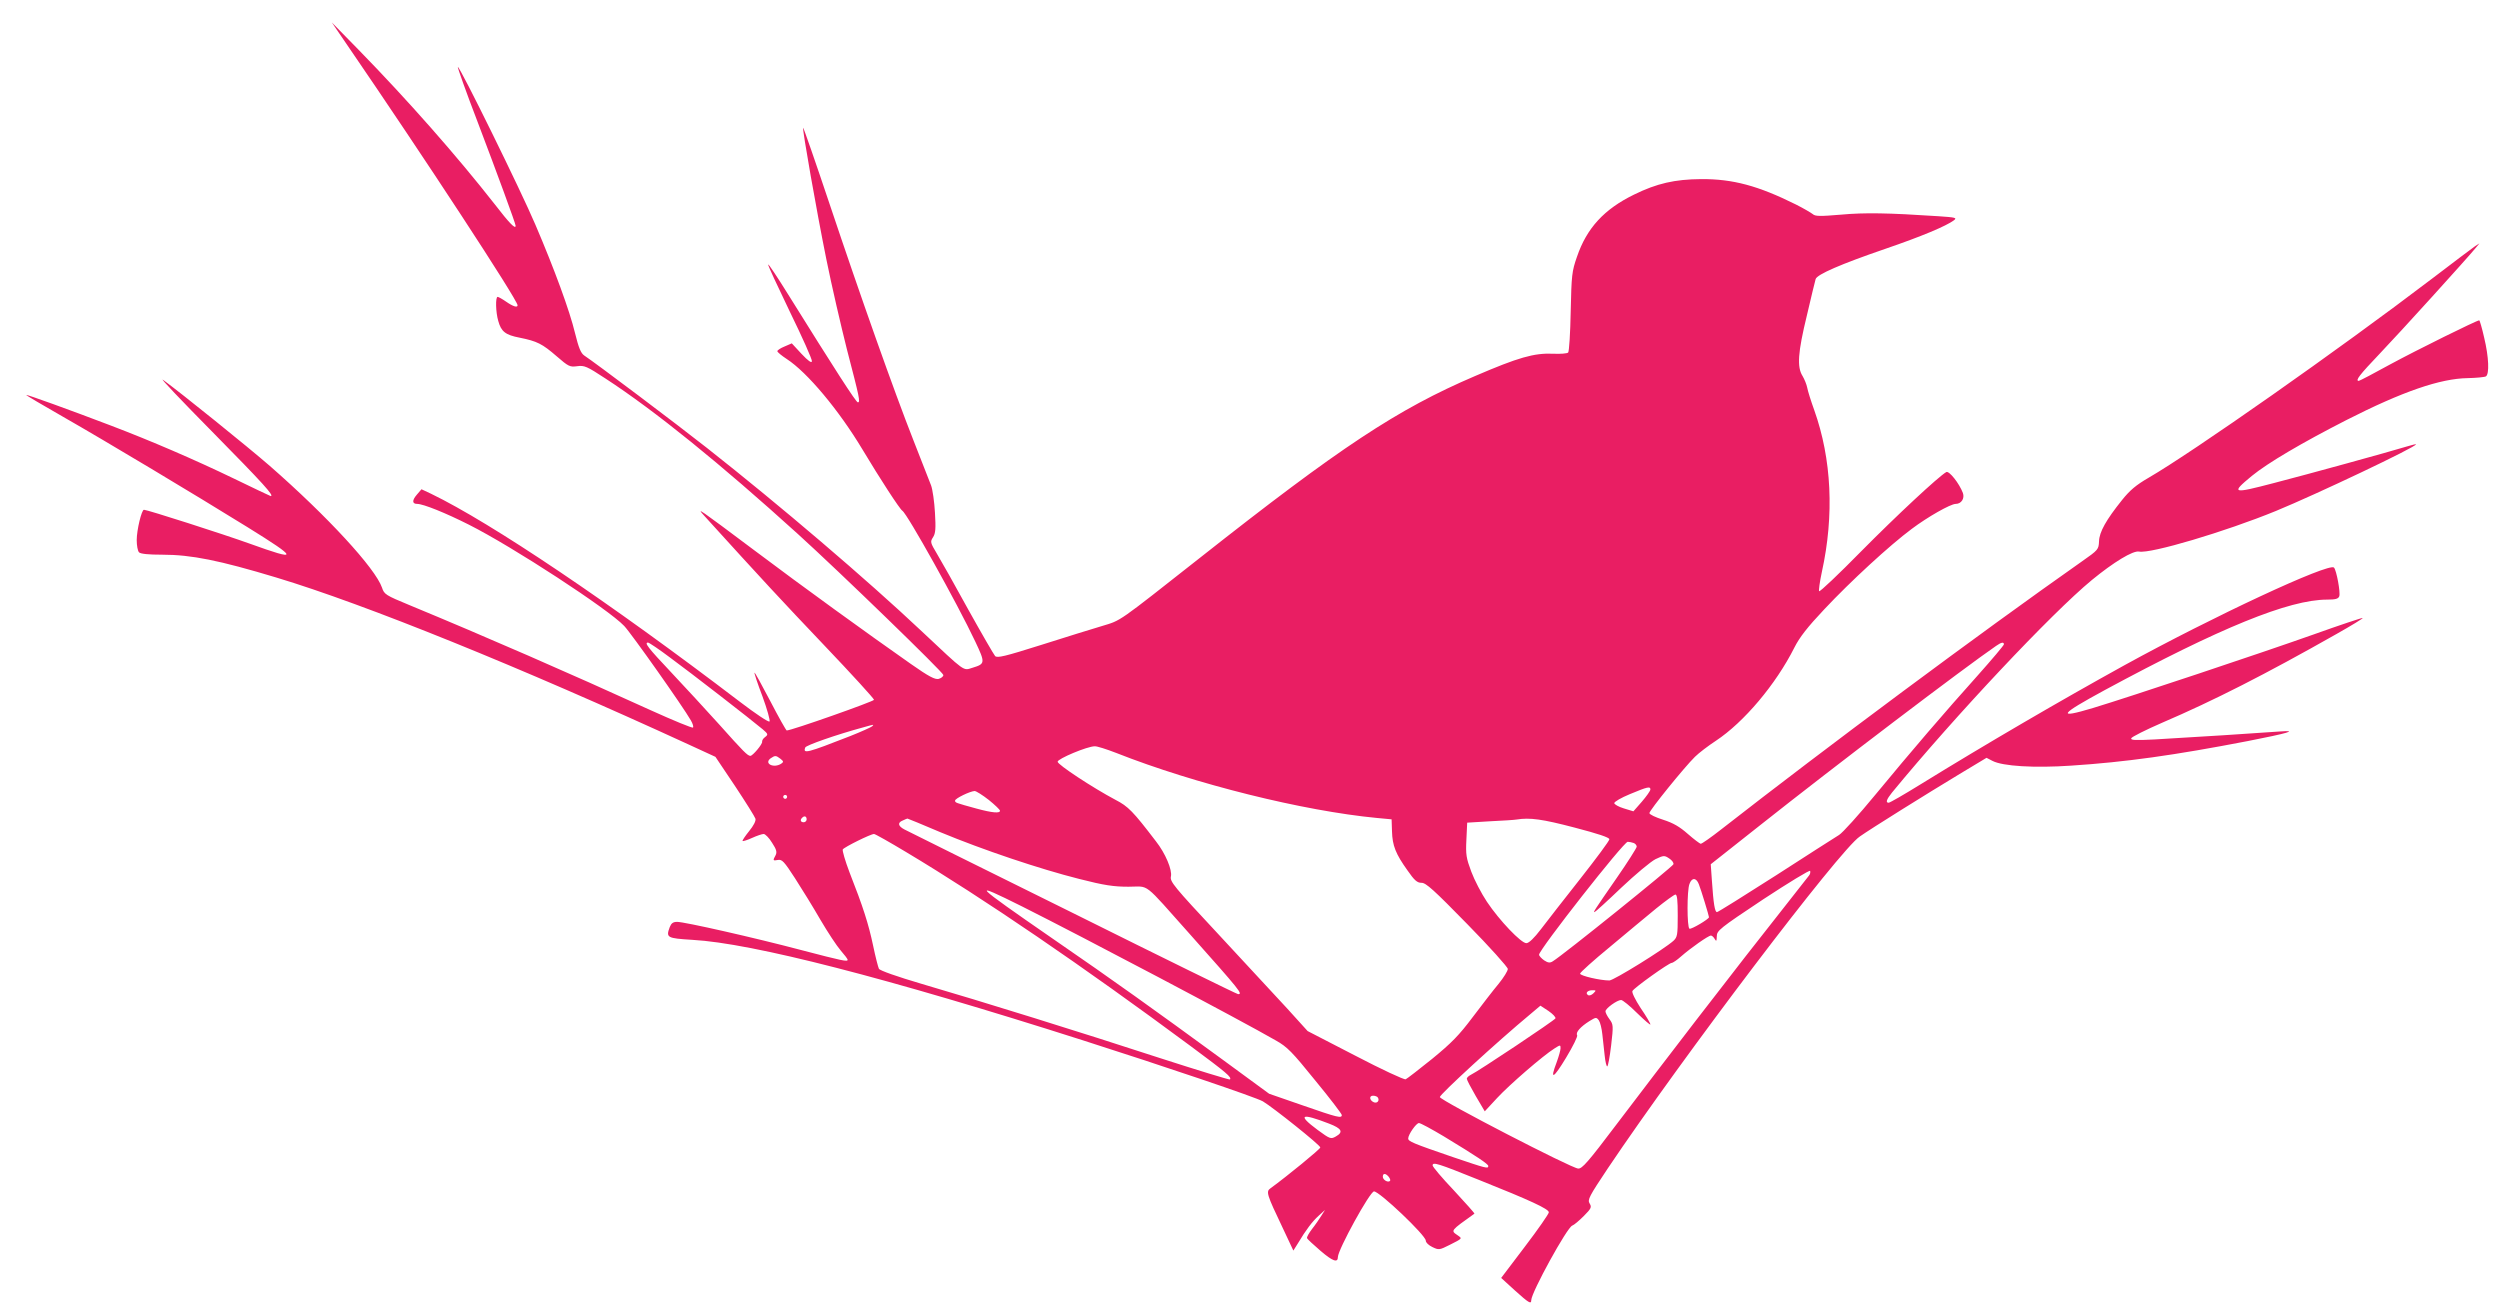
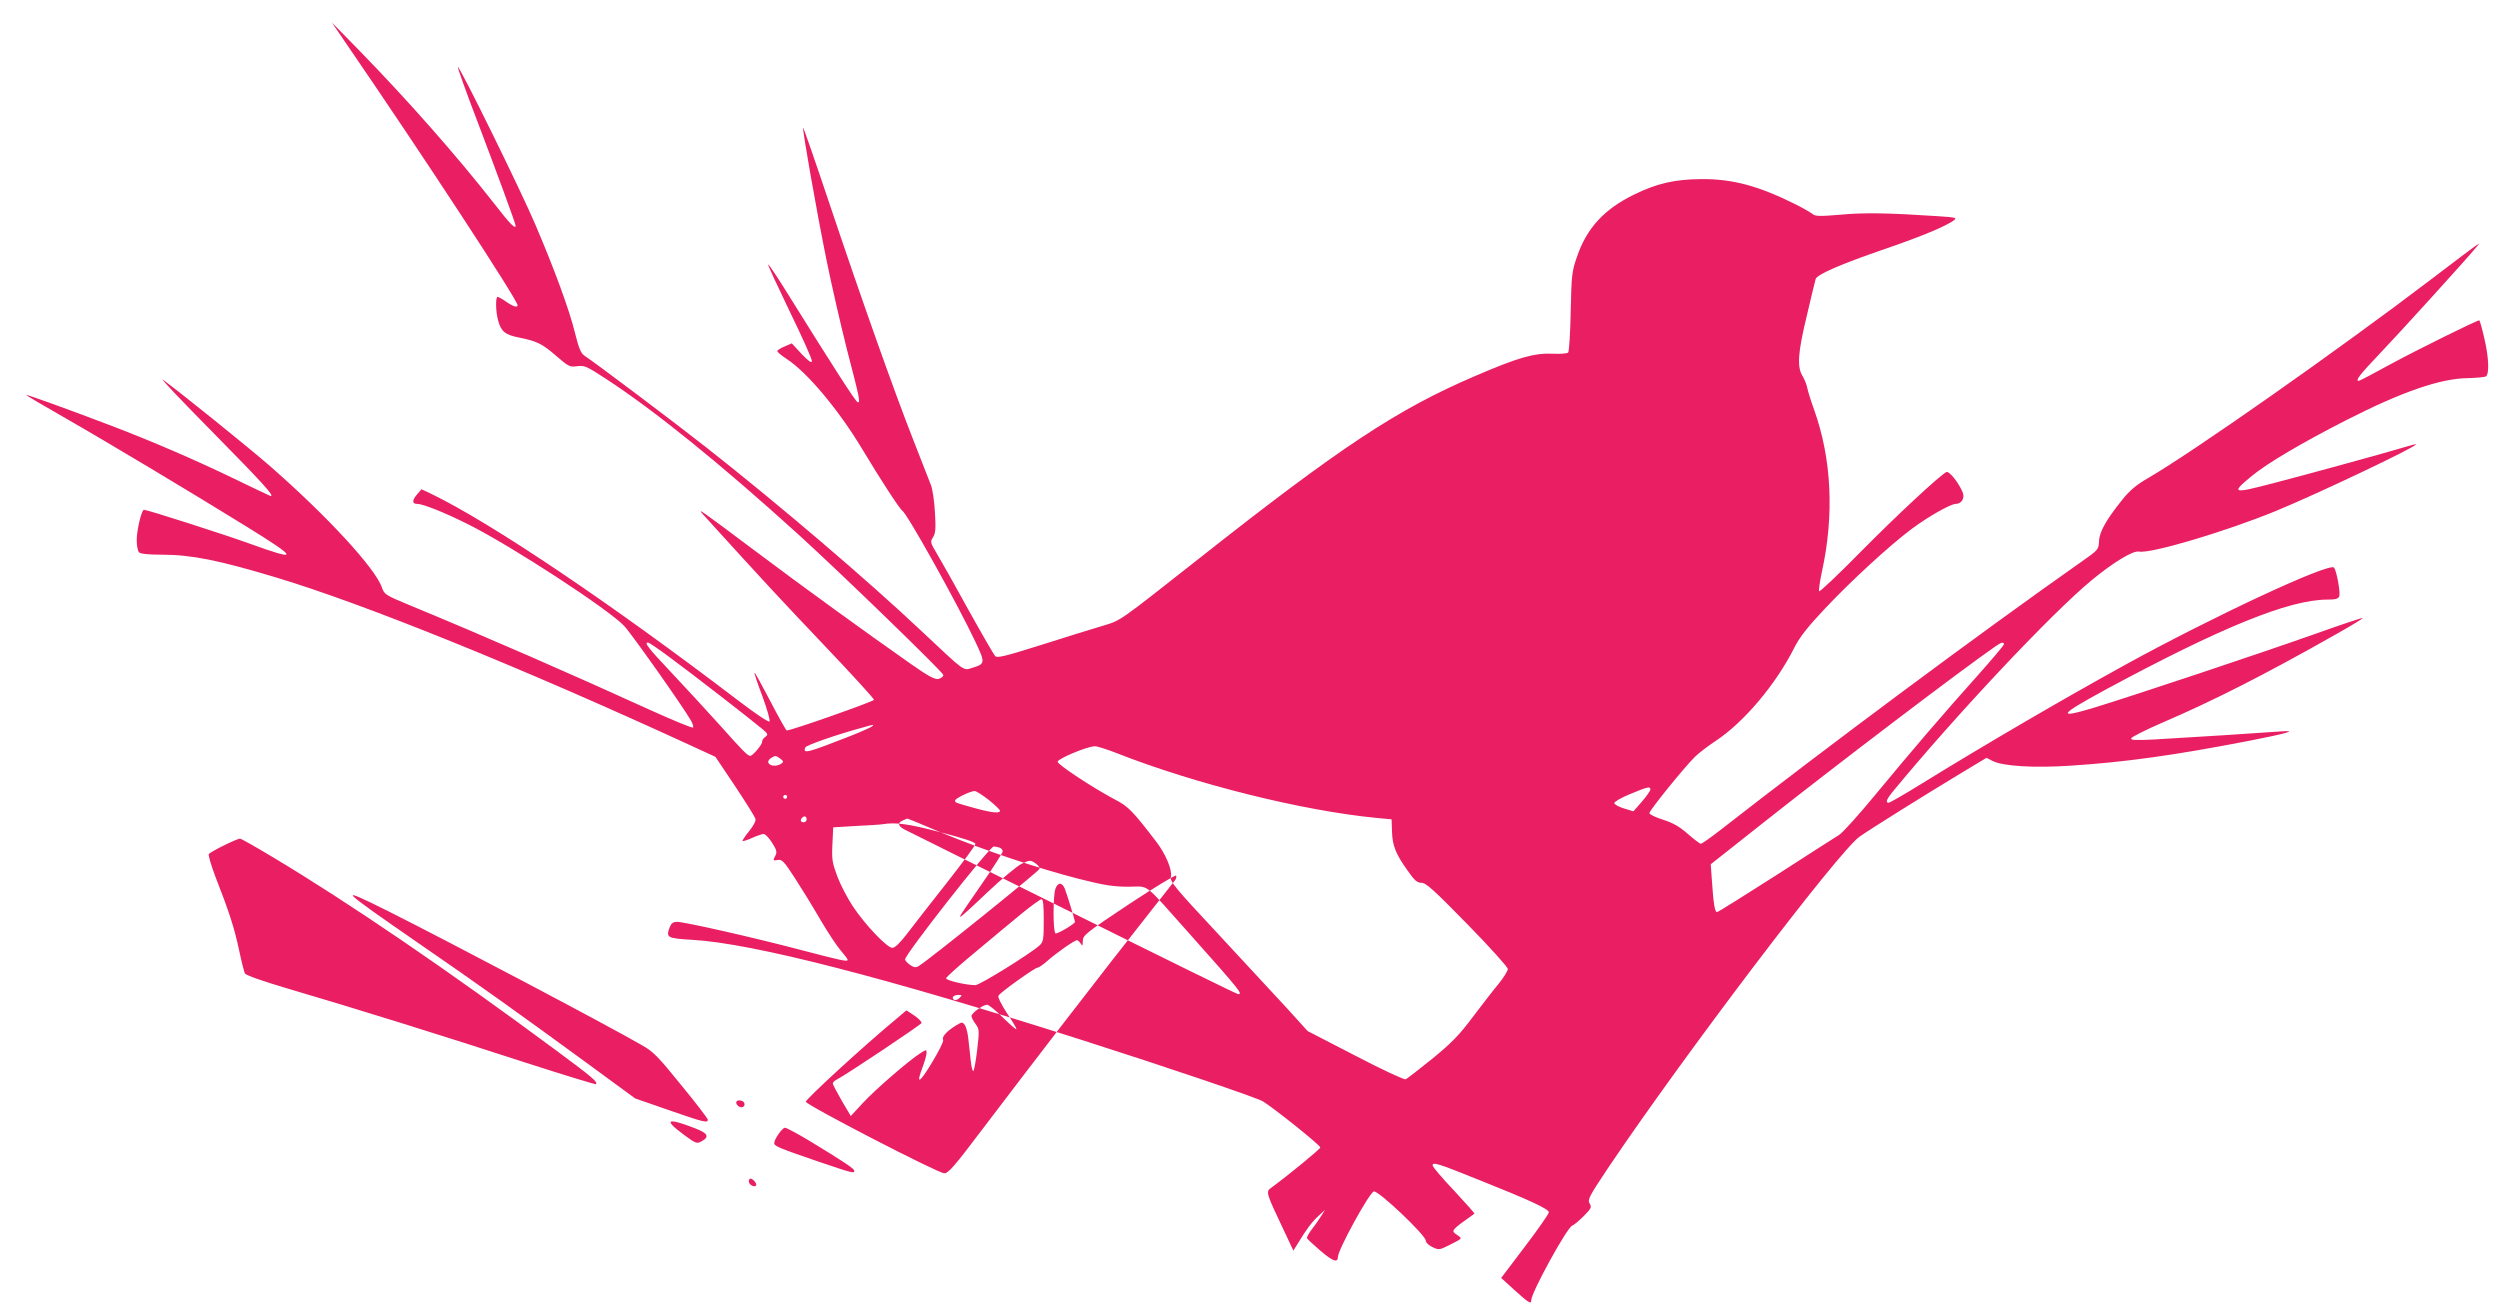
<svg xmlns="http://www.w3.org/2000/svg" version="1.0" width="1280pt" height="670pt" viewBox="0 0 1280 670" preserveAspectRatio="xMidYMid meet">
  <g transform="translate(0,670) scale(0.1,-0.1)" fill="#e91e63" stroke="none">
-     <path d="M1774 6475 c399 -582 876 -1311 876 -1338 0 -13 -22 -7 -58 18 -20 14 -40 25 -44 25 -12 0 -10 -79 3 -123 15 -55 37 -72 110 -86 89 -18 115 -31 189 -95 61 -53 68 -56 105 -51 37 5 49 0 145 -63 252 -164 588 -436 985 -796 215 -195 745 -709 745 -722 0 -8 -11 -16 -24 -20 -19 -4 -49 11 -143 77 -224 157 -549 392 -803 583 -287 215 -297 222 -254 175 295 -325 397 -435 613 -662 141 -148 256 -274 256 -280 0 -8 -422 -157 -447 -157 -3 0 -41 67 -84 150 -43 82 -79 148 -81 146 -2 -2 16 -57 41 -122 24 -66 40 -123 36 -128 -5 -5 -72 40 -152 101 -666 508 -1273 916 -1581 1065 l-49 23 -24 -28 c-25 -29 -24 -47 2 -47 31 0 145 -46 264 -106 225 -113 716 -434 796 -519 37 -39 301 -413 341 -483 10 -17 15 -34 11 -37 -3 -4 -100 36 -215 88 -419 191 -843 376 -1237 539 -121 50 -129 55 -140 89 -34 99 -279 365 -574 623 -114 99 -455 374 -547 441 -22 16 94 -106 258 -272 256 -260 313 -323 293 -323 -2 0 -86 40 -187 89 -203 98 -426 194 -631 272 -207 79 -431 160 -434 157 -1 -2 84 -52 189 -112 219 -125 676 -399 944 -565 263 -163 265 -176 13 -85 -139 50 -526 174 -543 174 -12 0 -37 -104 -37 -155 0 -28 5 -56 12 -63 8 -8 49 -12 118 -12 150 0 293 -29 585 -117 455 -137 1252 -460 2109 -854 l139 -64 100 -149 c55 -83 102 -158 105 -168 3 -11 -10 -36 -33 -64 -20 -25 -35 -47 -33 -50 3 -2 25 5 49 16 24 11 51 20 59 20 8 0 28 -20 43 -45 23 -35 26 -48 18 -64 -15 -27 -14 -29 12 -24 21 4 32 -8 87 -93 35 -54 94 -150 131 -214 37 -63 83 -133 103 -156 20 -23 36 -44 36 -48 0 -11 -25 -6 -235 49 -246 65 -600 145 -638 145 -21 0 -30 -7 -38 -27 -20 -54 -14 -57 116 -65 307 -17 998 -195 1995 -513 423 -135 890 -293 926 -314 52 -31 294 -224 294 -236 0 -8 -167 -145 -255 -209 -24 -17 -20 -30 62 -202 l55 -117 22 35 c43 72 75 114 107 143 l33 30 -19 -30 c-10 -16 -31 -47 -47 -67 -16 -21 -28 -42 -26 -47 1 -5 33 -34 70 -66 62 -53 88 -62 88 -31 0 37 164 336 185 336 28 0 265 -225 265 -252 0 -10 15 -24 34 -33 33 -16 36 -15 88 11 67 34 66 32 40 50 -35 24 -36 22 87 110 2 2 -46 55 -105 119 -60 63 -109 121 -109 128 0 19 26 11 237 -74 263 -105 358 -149 358 -166 0 -8 -55 -87 -122 -175 l-122 -161 69 -63 c72 -65 85 -73 85 -51 0 39 184 374 210 382 9 3 35 25 59 49 39 39 41 46 30 64 -12 19 -3 36 93 180 383 570 1186 1629 1290 1699 58 41 342 218 511 320 l138 83 31 -16 c52 -27 214 -37 403 -24 277 18 527 53 905 126 204 40 260 56 165 49 -75 -6 -480 -32 -644 -41 -99 -5 -123 -4 -119 6 2 7 74 43 159 80 261 112 525 246 892 454 76 43 137 80 134 82 -2 2 -116 -36 -253 -85 -265 -94 -930 -316 -1128 -376 -187 -56 -173 -35 59 91 592 320 945 464 1140 464 43 0 57 4 62 17 7 18 -14 133 -27 147 -26 26 -620 -251 -1071 -499 -335 -185 -707 -402 -1046 -611 -84 -52 -157 -94 -163 -94 -17 0 -11 17 17 52 325 395 817 918 1023 1088 112 92 211 152 242 146 59 -12 442 102 701 208 209 86 717 327 717 341 0 2 -21 -3 -47 -11 -88 -27 -506 -142 -680 -187 -214 -56 -223 -54 -114 36 82 67 255 169 486 287 285 145 479 212 620 214 44 1 86 5 93 9 18 12 15 98 -9 198 -11 49 -23 89 -25 89 -13 0 -318 -151 -455 -225 -85 -47 -158 -85 -162 -85 -20 0 4 31 107 139 105 110 445 485 491 541 l20 24 -22 -14 c-12 -8 -111 -83 -220 -166 -482 -367 -1226 -889 -1452 -1020 -64 -37 -96 -64 -136 -114 -81 -101 -117 -164 -118 -212 -2 -41 -4 -44 -87 -102 -525 -369 -1310 -953 -1848 -1373 -51 -40 -98 -73 -104 -73 -5 0 -35 23 -66 50 -42 37 -74 56 -127 73 -38 12 -70 27 -70 34 0 14 179 235 233 288 20 20 69 57 107 82 144 95 308 290 402 477 26 52 67 105 153 196 134 143 335 328 448 412 81 61 199 128 225 128 29 0 47 28 37 56 -19 50 -71 115 -85 107 -39 -22 -254 -222 -437 -407 -114 -116 -210 -207 -214 -203 -3 3 3 48 14 99 64 291 50 578 -39 828 -17 47 -33 98 -36 115 -3 16 -14 43 -24 60 -29 46 -24 120 22 309 22 94 42 178 45 187 7 24 130 77 354 154 190 65 315 118 354 147 17 13 9 15 -80 21 -257 17 -378 19 -498 8 -108 -9 -132 -9 -145 3 -9 7 -48 30 -86 49 -193 96 -323 131 -485 130 -135 -1 -227 -22 -343 -79 -154 -75 -243 -172 -293 -319 -26 -74 -28 -94 -32 -280 -2 -110 -8 -204 -13 -210 -5 -5 -40 -8 -78 -6 -97 4 -177 -19 -398 -114 -398 -170 -692 -365 -1408 -930 -428 -337 -403 -320 -502 -350 -48 -14 -189 -58 -312 -97 -187 -59 -225 -68 -236 -57 -7 8 -69 115 -138 239 -68 124 -140 252 -160 285 -34 57 -35 61 -20 84 13 20 15 44 10 126 -3 55 -12 119 -20 140 -9 22 -49 126 -90 230 -100 254 -270 734 -430 1212 -72 215 -133 390 -135 389 -5 -6 68 -422 119 -674 27 -134 75 -341 105 -460 65 -250 70 -272 56 -272 -9 0 -119 171 -357 553 -54 87 -100 156 -102 153 -3 -2 48 -111 111 -242 64 -131 115 -245 113 -254 -2 -10 -19 2 -53 38 l-50 54 -37 -16 c-20 -8 -37 -19 -37 -24 0 -5 22 -23 48 -40 105 -68 267 -262 387 -462 91 -152 192 -307 205 -315 25 -15 282 -476 373 -669 52 -110 52 -115 -14 -135 -49 -15 -32 -27 -261 188 -278 262 -723 642 -1099 938 -152 120 -573 437 -628 473 -17 12 -28 38 -47 115 -27 113 -105 326 -203 555 -72 170 -389 815 -397 807 -2 -2 43 -130 102 -283 98 -258 194 -519 194 -530 0 -20 -32 13 -106 109 -195 249 -447 535 -698 792 l-137 140 75 -110z m1657 -3142 c104 -76 417 -319 474 -367 28 -24 29 -27 12 -40 -10 -7 -16 -18 -15 -24 3 -11 -48 -72 -60 -72 -14 0 -35 21 -159 160 -67 74 -178 195 -247 268 -118 125 -139 152 -118 152 5 0 56 -34 113 -77z m6829 68 c0 -5 -60 -76 -133 -158 -173 -193 -337 -384 -526 -613 -84 -102 -167 -194 -185 -205 -17 -10 -163 -104 -323 -207 -161 -103 -297 -188 -302 -188 -11 0 -18 42 -26 160 l-6 85 253 200 c386 306 1042 804 1208 918 27 19 40 21 40 8z m-5795 -420 c-6 -5 -55 -27 -110 -49 -225 -88 -245 -93 -232 -59 4 11 157 65 297 103 57 16 56 16 45 5z m1250 -136 c405 -160 959 -297 1335 -333 l75 -7 2 -61 c2 -74 19 -116 79 -200 36 -52 50 -64 72 -64 22 1 64 -37 235 -212 114 -116 207 -220 207 -229 0 -10 -21 -44 -47 -76 -27 -32 -86 -109 -133 -171 -69 -92 -108 -132 -207 -213 -67 -54 -129 -102 -136 -105 -8 -3 -124 51 -258 121 l-244 126 -106 117 c-59 64 -218 236 -353 381 -227 243 -246 267 -241 293 8 33 -28 119 -77 181 -117 153 -141 178 -207 212 -115 61 -296 180 -296 195 0 15 152 79 190 79 11 1 61 -15 110 -34z m-1719 -30 c16 -13 17 -16 4 -25 -38 -25 -90 0 -55 27 24 16 27 16 51 -2z m4454 -157 c0 -7 -20 -35 -44 -63 l-43 -49 -49 15 c-27 8 -49 21 -49 27 0 7 36 28 80 46 91 38 105 41 105 24z m-3387 -54 c31 -25 57 -50 57 -55 0 -14 -39 -11 -120 11 -109 30 -110 30 -110 41 0 11 77 48 100 49 8 0 41 -21 73 -46z m-1033 16 c0 -5 -4 -10 -10 -10 -5 0 -10 5 -10 10 0 6 5 10 10 10 6 0 10 -4 10 -10z m100 -115 c0 -8 -7 -15 -15 -15 -16 0 -20 12 -8 23 11 12 23 8 23 -8z m685 -66 c219 -91 508 -188 710 -239 129 -33 177 -40 253 -40 110 0 69 32 316 -245 258 -290 270 -305 245 -305 -6 0 -387 187 -847 416 -461 228 -848 420 -861 427 -33 17 -37 35 -9 46 12 6 23 10 24 10 0 1 77 -31 169 -70z m3246 24 c123 -32 179 -51 179 -60 0 -8 -67 -98 -148 -201 -81 -103 -172 -219 -202 -259 -35 -46 -62 -72 -75 -72 -26 -1 -138 116 -202 212 -28 42 -64 111 -80 154 -26 70 -29 87 -25 165 l4 86 116 7 c65 3 126 7 137 9 68 11 132 2 296 -41z m-3421 -126 c396 -237 907 -586 1456 -993 186 -138 212 -160 201 -171 -3 -2 -164 47 -359 110 -404 132 -906 288 -1217 379 -129 38 -217 69 -221 78 -4 8 -18 62 -30 120 -23 109 -51 197 -121 375 -22 58 -37 110 -34 116 8 12 143 79 160 79 6 0 80 -42 165 -93z m3724 47 c9 -3 16 -12 16 -19 0 -6 -46 -79 -103 -161 -117 -169 -120 -174 -113 -174 3 0 65 56 137 125 72 68 151 134 175 146 42 20 46 20 70 4 14 -9 24 -22 22 -30 -3 -12 -565 -465 -618 -497 -14 -9 -24 -8 -44 5 -14 10 -26 23 -26 29 0 26 433 578 454 578 8 0 21 -3 30 -6z m898 -167 c-283 -359 -387 -493 -579 -742 -127 -165 -309 -403 -405 -530 -148 -196 -178 -230 -198 -228 -35 2 -704 348 -708 366 -2 12 294 284 464 425 l51 43 41 -27 c22 -15 38 -32 36 -38 -4 -10 -395 -271 -435 -290 -10 -5 -19 -14 -19 -19 0 -6 21 -46 46 -89 l46 -78 63 68 c63 68 235 217 294 254 30 19 31 19 31 1 0 -10 -9 -42 -20 -72 -36 -94 -17 -85 48 23 35 58 61 110 57 116 -9 14 18 44 63 72 33 20 35 21 48 4 7 -10 15 -42 18 -72 3 -30 9 -79 12 -109 3 -30 9 -55 13 -55 4 0 13 48 20 107 12 102 11 108 -8 134 -12 16 -21 34 -21 41 0 15 60 58 80 58 8 0 45 -30 82 -67 38 -37 68 -63 68 -58 0 6 -22 43 -50 84 -28 43 -46 80 -42 87 9 17 187 144 201 144 6 0 28 15 48 33 49 43 140 107 153 107 5 0 14 -8 19 -17 9 -15 10 -13 11 13 0 29 13 40 237 189 131 86 239 152 241 146 2 -7 0 -17 -6 -24z m-564 -44 c11 -27 52 -162 52 -169 0 -10 -92 -64 -100 -59 -13 8 -13 196 0 229 12 34 35 33 48 -1z m-3465 -114 c313 -157 1117 -581 1299 -686 59 -33 84 -59 202 -205 75 -91 136 -171 136 -177 0 -18 -21 -13 -199 49 l-173 60 -236 173 c-357 261 -558 405 -872 621 -411 284 -426 299 -157 165z m3357 -47 c0 -100 -2 -110 -22 -129 -48 -43 -306 -203 -328 -203 -47 0 -150 24 -150 35 0 6 69 68 153 137 83 70 190 158 237 197 47 38 91 70 98 71 9 0 12 -28 12 -108z m-432 -398 c-9 -9 -21 -13 -27 -9 -16 10 -3 25 22 25 20 0 20 -1 5 -16z m-1103 -534 c9 -15 -3 -30 -20 -24 -23 9 -27 34 -5 34 10 0 22 -4 25 -10z m-250 -133 c65 -25 75 -43 34 -66 -25 -14 -29 -13 -93 34 -105 78 -86 88 59 32z m587 -65 c173 -105 228 -142 228 -152 0 -15 -8 -13 -182 46 -204 70 -228 80 -228 95 0 20 41 79 55 79 8 0 65 -31 127 -68z m-282 -207 c7 -9 10 -18 7 -21 -10 -11 -37 5 -37 21 0 19 14 19 30 0z" />
+     <path d="M1774 6475 c399 -582 876 -1311 876 -1338 0 -13 -22 -7 -58 18 -20 14 -40 25 -44 25 -12 0 -10 -79 3 -123 15 -55 37 -72 110 -86 89 -18 115 -31 189 -95 61 -53 68 -56 105 -51 37 5 49 0 145 -63 252 -164 588 -436 985 -796 215 -195 745 -709 745 -722 0 -8 -11 -16 -24 -20 -19 -4 -49 11 -143 77 -224 157 -549 392 -803 583 -287 215 -297 222 -254 175 295 -325 397 -435 613 -662 141 -148 256 -274 256 -280 0 -8 -422 -157 -447 -157 -3 0 -41 67 -84 150 -43 82 -79 148 -81 146 -2 -2 16 -57 41 -122 24 -66 40 -123 36 -128 -5 -5 -72 40 -152 101 -666 508 -1273 916 -1581 1065 l-49 23 -24 -28 c-25 -29 -24 -47 2 -47 31 0 145 -46 264 -106 225 -113 716 -434 796 -519 37 -39 301 -413 341 -483 10 -17 15 -34 11 -37 -3 -4 -100 36 -215 88 -419 191 -843 376 -1237 539 -121 50 -129 55 -140 89 -34 99 -279 365 -574 623 -114 99 -455 374 -547 441 -22 16 94 -106 258 -272 256 -260 313 -323 293 -323 -2 0 -86 40 -187 89 -203 98 -426 194 -631 272 -207 79 -431 160 -434 157 -1 -2 84 -52 189 -112 219 -125 676 -399 944 -565 263 -163 265 -176 13 -85 -139 50 -526 174 -543 174 -12 0 -37 -104 -37 -155 0 -28 5 -56 12 -63 8 -8 49 -12 118 -12 150 0 293 -29 585 -117 455 -137 1252 -460 2109 -854 l139 -64 100 -149 c55 -83 102 -158 105 -168 3 -11 -10 -36 -33 -64 -20 -25 -35 -47 -33 -50 3 -2 25 5 49 16 24 11 51 20 59 20 8 0 28 -20 43 -45 23 -35 26 -48 18 -64 -15 -27 -14 -29 12 -24 21 4 32 -8 87 -93 35 -54 94 -150 131 -214 37 -63 83 -133 103 -156 20 -23 36 -44 36 -48 0 -11 -25 -6 -235 49 -246 65 -600 145 -638 145 -21 0 -30 -7 -38 -27 -20 -54 -14 -57 116 -65 307 -17 998 -195 1995 -513 423 -135 890 -293 926 -314 52 -31 294 -224 294 -236 0 -8 -167 -145 -255 -209 -24 -17 -20 -30 62 -202 l55 -117 22 35 c43 72 75 114 107 143 l33 30 -19 -30 c-10 -16 -31 -47 -47 -67 -16 -21 -28 -42 -26 -47 1 -5 33 -34 70 -66 62 -53 88 -62 88 -31 0 37 164 336 185 336 28 0 265 -225 265 -252 0 -10 15 -24 34 -33 33 -16 36 -15 88 11 67 34 66 32 40 50 -35 24 -36 22 87 110 2 2 -46 55 -105 119 -60 63 -109 121 -109 128 0 19 26 11 237 -74 263 -105 358 -149 358 -166 0 -8 -55 -87 -122 -175 l-122 -161 69 -63 c72 -65 85 -73 85 -51 0 39 184 374 210 382 9 3 35 25 59 49 39 39 41 46 30 64 -12 19 -3 36 93 180 383 570 1186 1629 1290 1699 58 41 342 218 511 320 l138 83 31 -16 c52 -27 214 -37 403 -24 277 18 527 53 905 126 204 40 260 56 165 49 -75 -6 -480 -32 -644 -41 -99 -5 -123 -4 -119 6 2 7 74 43 159 80 261 112 525 246 892 454 76 43 137 80 134 82 -2 2 -116 -36 -253 -85 -265 -94 -930 -316 -1128 -376 -187 -56 -173 -35 59 91 592 320 945 464 1140 464 43 0 57 4 62 17 7 18 -14 133 -27 147 -26 26 -620 -251 -1071 -499 -335 -185 -707 -402 -1046 -611 -84 -52 -157 -94 -163 -94 -17 0 -11 17 17 52 325 395 817 918 1023 1088 112 92 211 152 242 146 59 -12 442 102 701 208 209 86 717 327 717 341 0 2 -21 -3 -47 -11 -88 -27 -506 -142 -680 -187 -214 -56 -223 -54 -114 36 82 67 255 169 486 287 285 145 479 212 620 214 44 1 86 5 93 9 18 12 15 98 -9 198 -11 49 -23 89 -25 89 -13 0 -318 -151 -455 -225 -85 -47 -158 -85 -162 -85 -20 0 4 31 107 139 105 110 445 485 491 541 l20 24 -22 -14 c-12 -8 -111 -83 -220 -166 -482 -367 -1226 -889 -1452 -1020 -64 -37 -96 -64 -136 -114 -81 -101 -117 -164 -118 -212 -2 -41 -4 -44 -87 -102 -525 -369 -1310 -953 -1848 -1373 -51 -40 -98 -73 -104 -73 -5 0 -35 23 -66 50 -42 37 -74 56 -127 73 -38 12 -70 27 -70 34 0 14 179 235 233 288 20 20 69 57 107 82 144 95 308 290 402 477 26 52 67 105 153 196 134 143 335 328 448 412 81 61 199 128 225 128 29 0 47 28 37 56 -19 50 -71 115 -85 107 -39 -22 -254 -222 -437 -407 -114 -116 -210 -207 -214 -203 -3 3 3 48 14 99 64 291 50 578 -39 828 -17 47 -33 98 -36 115 -3 16 -14 43 -24 60 -29 46 -24 120 22 309 22 94 42 178 45 187 7 24 130 77 354 154 190 65 315 118 354 147 17 13 9 15 -80 21 -257 17 -378 19 -498 8 -108 -9 -132 -9 -145 3 -9 7 -48 30 -86 49 -193 96 -323 131 -485 130 -135 -1 -227 -22 -343 -79 -154 -75 -243 -172 -293 -319 -26 -74 -28 -94 -32 -280 -2 -110 -8 -204 -13 -210 -5 -5 -40 -8 -78 -6 -97 4 -177 -19 -398 -114 -398 -170 -692 -365 -1408 -930 -428 -337 -403 -320 -502 -350 -48 -14 -189 -58 -312 -97 -187 -59 -225 -68 -236 -57 -7 8 -69 115 -138 239 -68 124 -140 252 -160 285 -34 57 -35 61 -20 84 13 20 15 44 10 126 -3 55 -12 119 -20 140 -9 22 -49 126 -90 230 -100 254 -270 734 -430 1212 -72 215 -133 390 -135 389 -5 -6 68 -422 119 -674 27 -134 75 -341 105 -460 65 -250 70 -272 56 -272 -9 0 -119 171 -357 553 -54 87 -100 156 -102 153 -3 -2 48 -111 111 -242 64 -131 115 -245 113 -254 -2 -10 -19 2 -53 38 l-50 54 -37 -16 c-20 -8 -37 -19 -37 -24 0 -5 22 -23 48 -40 105 -68 267 -262 387 -462 91 -152 192 -307 205 -315 25 -15 282 -476 373 -669 52 -110 52 -115 -14 -135 -49 -15 -32 -27 -261 188 -278 262 -723 642 -1099 938 -152 120 -573 437 -628 473 -17 12 -28 38 -47 115 -27 113 -105 326 -203 555 -72 170 -389 815 -397 807 -2 -2 43 -130 102 -283 98 -258 194 -519 194 -530 0 -20 -32 13 -106 109 -195 249 -447 535 -698 792 l-137 140 75 -110z m1657 -3142 c104 -76 417 -319 474 -367 28 -24 29 -27 12 -40 -10 -7 -16 -18 -15 -24 3 -11 -48 -72 -60 -72 -14 0 -35 21 -159 160 -67 74 -178 195 -247 268 -118 125 -139 152 -118 152 5 0 56 -34 113 -77z m6829 68 c0 -5 -60 -76 -133 -158 -173 -193 -337 -384 -526 -613 -84 -102 -167 -194 -185 -205 -17 -10 -163 -104 -323 -207 -161 -103 -297 -188 -302 -188 -11 0 -18 42 -26 160 l-6 85 253 200 c386 306 1042 804 1208 918 27 19 40 21 40 8z m-5795 -420 c-6 -5 -55 -27 -110 -49 -225 -88 -245 -93 -232 -59 4 11 157 65 297 103 57 16 56 16 45 5z m1250 -136 c405 -160 959 -297 1335 -333 l75 -7 2 -61 c2 -74 19 -116 79 -200 36 -52 50 -64 72 -64 22 1 64 -37 235 -212 114 -116 207 -220 207 -229 0 -10 -21 -44 -47 -76 -27 -32 -86 -109 -133 -171 -69 -92 -108 -132 -207 -213 -67 -54 -129 -102 -136 -105 -8 -3 -124 51 -258 121 l-244 126 -106 117 c-59 64 -218 236 -353 381 -227 243 -246 267 -241 293 8 33 -28 119 -77 181 -117 153 -141 178 -207 212 -115 61 -296 180 -296 195 0 15 152 79 190 79 11 1 61 -15 110 -34z m-1719 -30 c16 -13 17 -16 4 -25 -38 -25 -90 0 -55 27 24 16 27 16 51 -2z m4454 -157 c0 -7 -20 -35 -44 -63 l-43 -49 -49 15 c-27 8 -49 21 -49 27 0 7 36 28 80 46 91 38 105 41 105 24z m-3387 -54 c31 -25 57 -50 57 -55 0 -14 -39 -11 -120 11 -109 30 -110 30 -110 41 0 11 77 48 100 49 8 0 41 -21 73 -46z m-1033 16 c0 -5 -4 -10 -10 -10 -5 0 -10 5 -10 10 0 6 5 10 10 10 6 0 10 -4 10 -10z m100 -115 c0 -8 -7 -15 -15 -15 -16 0 -20 12 -8 23 11 12 23 8 23 -8z m685 -66 c219 -91 508 -188 710 -239 129 -33 177 -40 253 -40 110 0 69 32 316 -245 258 -290 270 -305 245 -305 -6 0 -387 187 -847 416 -461 228 -848 420 -861 427 -33 17 -37 35 -9 46 12 6 23 10 24 10 0 1 77 -31 169 -70z c123 -32 179 -51 179 -60 0 -8 -67 -98 -148 -201 -81 -103 -172 -219 -202 -259 -35 -46 -62 -72 -75 -72 -26 -1 -138 116 -202 212 -28 42 -64 111 -80 154 -26 70 -29 87 -25 165 l4 86 116 7 c65 3 126 7 137 9 68 11 132 2 296 -41z m-3421 -126 c396 -237 907 -586 1456 -993 186 -138 212 -160 201 -171 -3 -2 -164 47 -359 110 -404 132 -906 288 -1217 379 -129 38 -217 69 -221 78 -4 8 -18 62 -30 120 -23 109 -51 197 -121 375 -22 58 -37 110 -34 116 8 12 143 79 160 79 6 0 80 -42 165 -93z m3724 47 c9 -3 16 -12 16 -19 0 -6 -46 -79 -103 -161 -117 -169 -120 -174 -113 -174 3 0 65 56 137 125 72 68 151 134 175 146 42 20 46 20 70 4 14 -9 24 -22 22 -30 -3 -12 -565 -465 -618 -497 -14 -9 -24 -8 -44 5 -14 10 -26 23 -26 29 0 26 433 578 454 578 8 0 21 -3 30 -6z m898 -167 c-283 -359 -387 -493 -579 -742 -127 -165 -309 -403 -405 -530 -148 -196 -178 -230 -198 -228 -35 2 -704 348 -708 366 -2 12 294 284 464 425 l51 43 41 -27 c22 -15 38 -32 36 -38 -4 -10 -395 -271 -435 -290 -10 -5 -19 -14 -19 -19 0 -6 21 -46 46 -89 l46 -78 63 68 c63 68 235 217 294 254 30 19 31 19 31 1 0 -10 -9 -42 -20 -72 -36 -94 -17 -85 48 23 35 58 61 110 57 116 -9 14 18 44 63 72 33 20 35 21 48 4 7 -10 15 -42 18 -72 3 -30 9 -79 12 -109 3 -30 9 -55 13 -55 4 0 13 48 20 107 12 102 11 108 -8 134 -12 16 -21 34 -21 41 0 15 60 58 80 58 8 0 45 -30 82 -67 38 -37 68 -63 68 -58 0 6 -22 43 -50 84 -28 43 -46 80 -42 87 9 17 187 144 201 144 6 0 28 15 48 33 49 43 140 107 153 107 5 0 14 -8 19 -17 9 -15 10 -13 11 13 0 29 13 40 237 189 131 86 239 152 241 146 2 -7 0 -17 -6 -24z m-564 -44 c11 -27 52 -162 52 -169 0 -10 -92 -64 -100 -59 -13 8 -13 196 0 229 12 34 35 33 48 -1z m-3465 -114 c313 -157 1117 -581 1299 -686 59 -33 84 -59 202 -205 75 -91 136 -171 136 -177 0 -18 -21 -13 -199 49 l-173 60 -236 173 c-357 261 -558 405 -872 621 -411 284 -426 299 -157 165z m3357 -47 c0 -100 -2 -110 -22 -129 -48 -43 -306 -203 -328 -203 -47 0 -150 24 -150 35 0 6 69 68 153 137 83 70 190 158 237 197 47 38 91 70 98 71 9 0 12 -28 12 -108z m-432 -398 c-9 -9 -21 -13 -27 -9 -16 10 -3 25 22 25 20 0 20 -1 5 -16z m-1103 -534 c9 -15 -3 -30 -20 -24 -23 9 -27 34 -5 34 10 0 22 -4 25 -10z m-250 -133 c65 -25 75 -43 34 -66 -25 -14 -29 -13 -93 34 -105 78 -86 88 59 32z m587 -65 c173 -105 228 -142 228 -152 0 -15 -8 -13 -182 46 -204 70 -228 80 -228 95 0 20 41 79 55 79 8 0 65 -31 127 -68z m-282 -207 c7 -9 10 -18 7 -21 -10 -11 -37 5 -37 21 0 19 14 19 30 0z" />
  </g>
</svg>